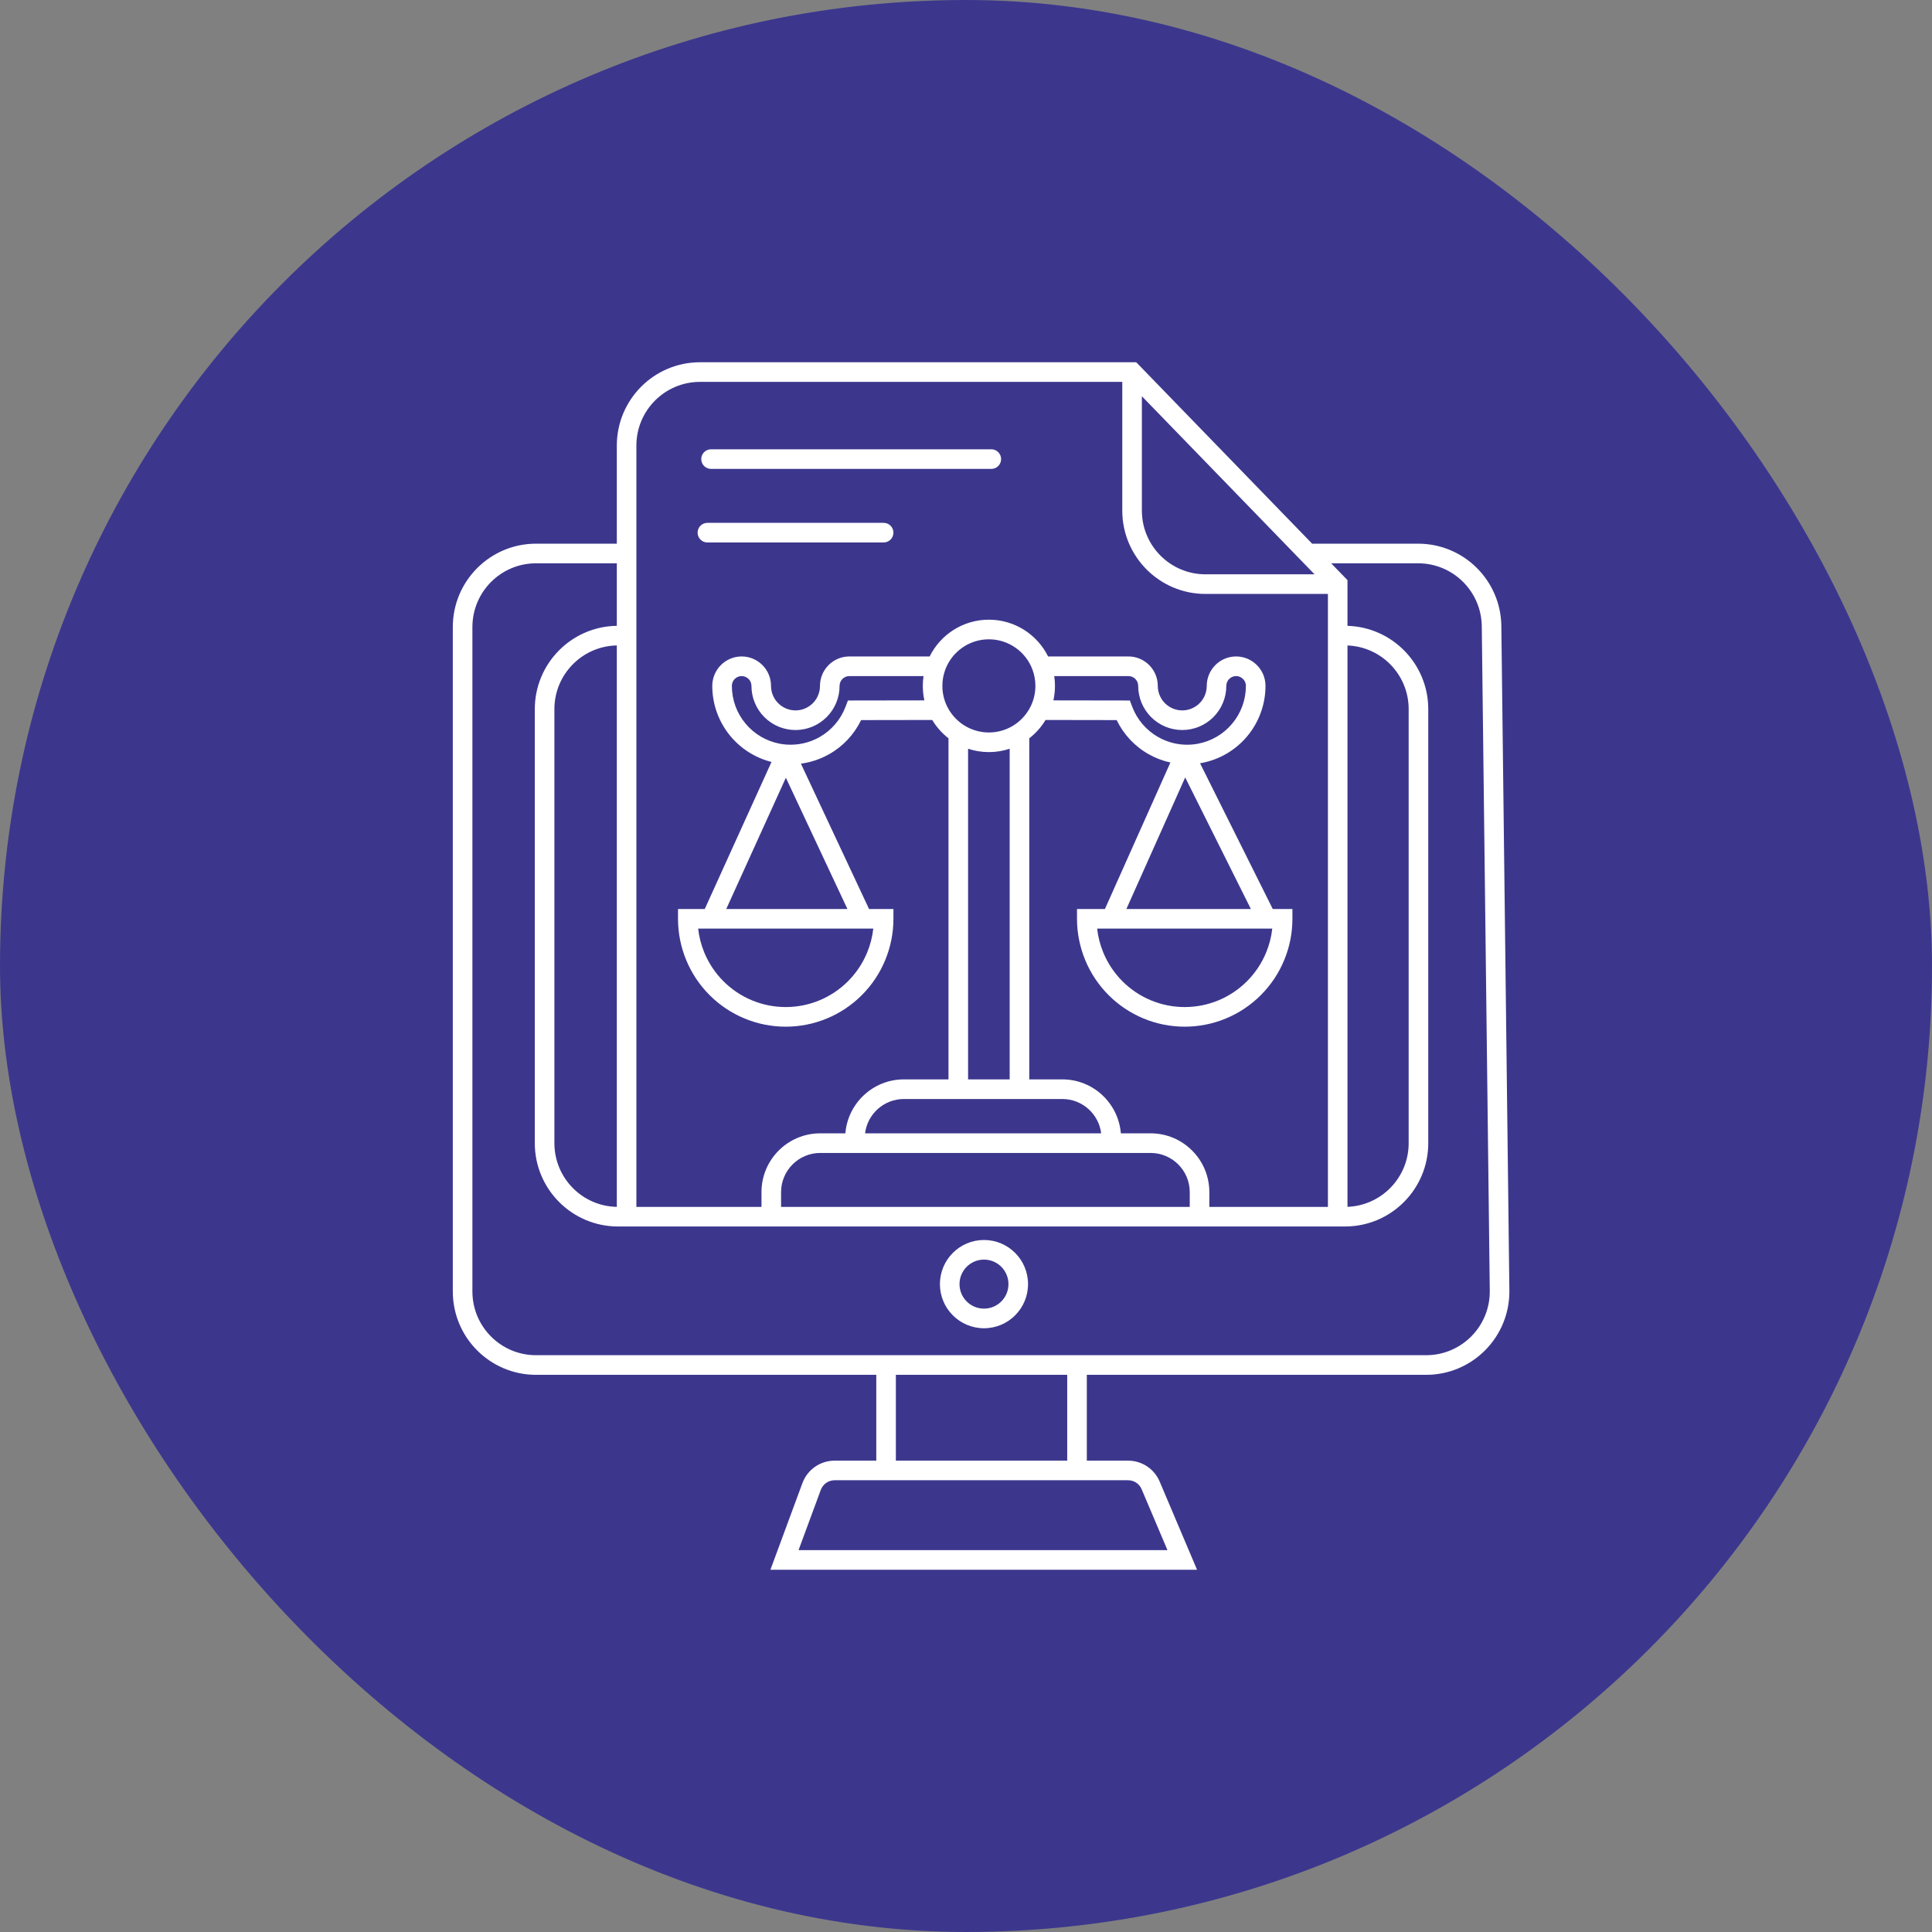
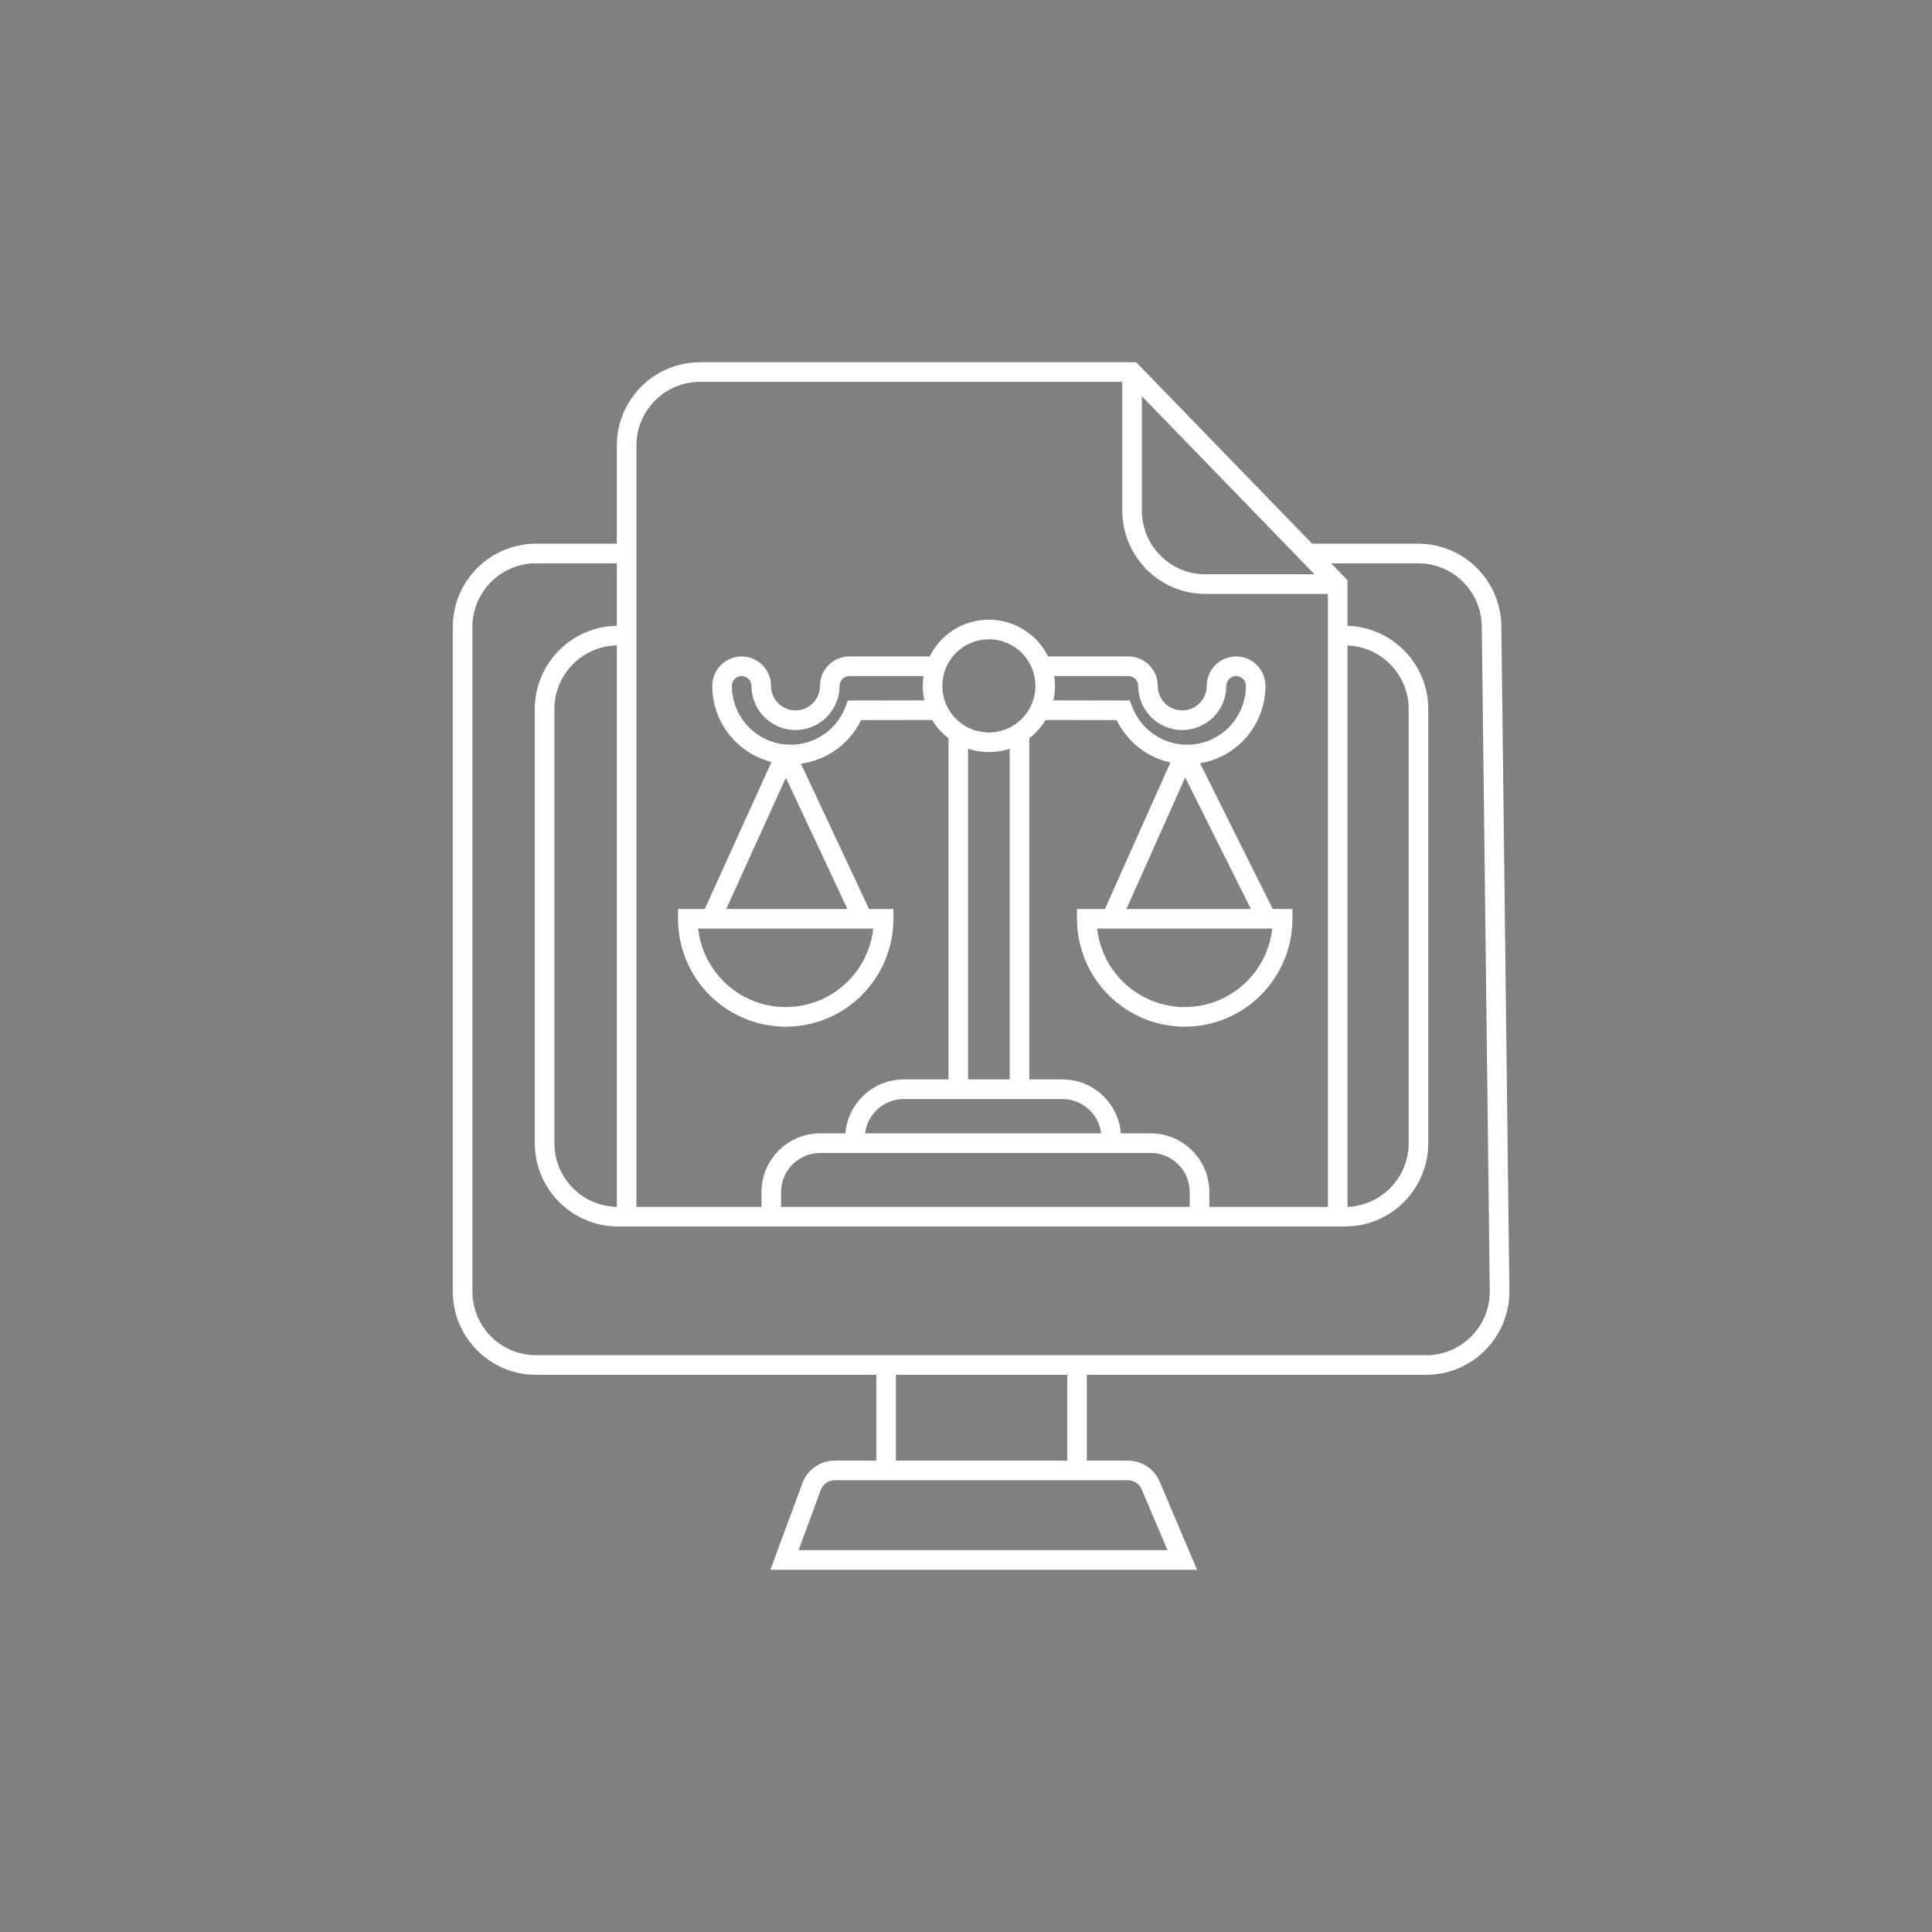
<svg xmlns="http://www.w3.org/2000/svg" width="64" height="64" viewBox="0 0 64 64" fill="none">
  <rect x="0" y="0" width="64" height="64" fill="#808080" stroke="none" />
-   <rect width="64" height="64" rx="32" fill="#3C378D" />
-   <path fill-rule="evenodd" clip-rule="evenodd" d="M32.596 41.076C33.402 41.076 34.055 41.731 34.055 42.538C34.055 43.346 33.402 44 32.596 44C31.79 44 31.136 43.346 31.136 42.538C31.136 41.731 31.79 41.076 32.596 41.076ZM32.596 41.726C32.148 41.726 31.785 42.09 31.785 42.538C31.785 42.987 32.148 43.35 32.596 43.35C33.044 43.35 33.407 42.987 33.407 42.538C33.407 42.09 33.044 41.726 32.596 41.726Z" fill="white" />
-   <path d="M29.271 17.32C29.45 17.32 29.596 17.465 29.596 17.645C29.596 17.824 29.45 17.97 29.271 17.97H23.433C23.254 17.97 23.109 17.824 23.109 17.645C23.109 17.465 23.254 17.32 23.433 17.32H29.271Z" fill="white" />
-   <path d="M32.839 14.883C33.018 14.883 33.163 15.029 33.163 15.208C33.163 15.387 33.018 15.533 32.839 15.533H23.555C23.375 15.533 23.23 15.387 23.23 15.208C23.23 15.029 23.375 14.883 23.555 14.883H32.839Z" fill="white" />
  <path fill-rule="evenodd" clip-rule="evenodd" d="M43.466 18.01H46.977C48.487 18.01 49.716 19.226 49.734 20.738L50 42.748C50.018 44.286 48.779 45.543 47.243 45.543H36.002V48.386H37.37C37.826 48.386 38.237 48.658 38.415 49.078L39.654 52H25.521L26.582 49.128C26.747 48.682 27.172 48.386 27.647 48.386H29.028V45.543H17.757C16.234 45.543 15 44.307 15 42.782V20.772C15 19.247 16.234 18.01 17.757 18.01H20.433V14.761C20.433 13.236 21.667 12 23.19 12H37.639L43.466 18.01ZM27.647 49.035C27.443 49.035 27.261 49.163 27.19 49.354L26.453 51.35H38.674L37.818 49.332C37.742 49.152 37.566 49.035 37.37 49.035H27.647ZM29.677 48.386H35.353V45.543H29.677V48.386ZM17.757 18.66C16.593 18.66 15.649 19.605 15.649 20.772V42.782C15.649 43.948 16.593 44.893 17.757 44.893H47.243C48.417 44.893 49.365 43.932 49.351 42.756L49.086 20.746C49.072 19.59 48.132 18.66 46.977 18.66H44.096L44.637 19.218V20.732C46.122 20.775 47.313 21.994 47.313 23.492V37.868C47.313 39.393 46.079 40.629 44.556 40.629H20.473C18.951 40.629 17.716 39.393 17.716 37.868V23.492C17.716 21.981 18.929 20.753 20.433 20.731V18.66H17.757ZM23.19 12.65C22.025 12.65 21.081 13.595 21.081 14.761V39.98H25.225V39.492C25.225 38.416 26.096 37.543 27.171 37.543H28.004C28.086 36.543 28.923 35.756 29.943 35.756H31.42V24.457C31.205 24.29 31.022 24.084 30.881 23.85L28.525 23.854C28.295 24.329 27.926 24.725 27.463 24.985C27.173 25.149 26.856 25.254 26.531 25.297L28.788 30.112H29.596V30.436C29.596 30.906 29.503 31.37 29.324 31.804C29.145 32.238 28.882 32.632 28.551 32.963C28.219 33.295 27.826 33.559 27.393 33.738C26.96 33.918 26.496 34.01 26.028 34.01C25.559 34.01 25.095 33.918 24.663 33.738C24.23 33.559 23.836 33.295 23.505 32.963C23.174 32.632 22.911 32.238 22.732 31.804C22.552 31.37 22.46 30.906 22.46 30.436V30.112H23.346L25.557 25.241C25.026 25.107 24.549 24.808 24.196 24.384C23.808 23.917 23.595 23.329 23.595 22.721C23.595 22.593 23.62 22.466 23.669 22.348C23.718 22.23 23.79 22.122 23.88 22.032C23.971 21.941 24.078 21.869 24.196 21.82C24.314 21.771 24.441 21.746 24.568 21.746C24.696 21.746 24.823 21.771 24.941 21.82C25.059 21.869 25.166 21.941 25.256 22.032C25.347 22.122 25.418 22.23 25.467 22.348C25.516 22.466 25.541 22.593 25.541 22.721C25.541 22.828 25.562 22.933 25.603 23.032C25.644 23.13 25.703 23.22 25.779 23.295C25.854 23.37 25.944 23.43 26.042 23.471C26.14 23.512 26.246 23.533 26.352 23.533C26.459 23.533 26.564 23.512 26.663 23.471C26.761 23.43 26.85 23.37 26.926 23.295C27.001 23.22 27.061 23.13 27.101 23.032C27.142 22.933 27.163 22.828 27.163 22.721C27.163 22.183 27.599 21.746 28.136 21.746H30.796C31.154 21.024 31.898 20.528 32.758 20.528C33.618 20.528 34.361 21.024 34.72 21.746H37.38C37.917 21.746 38.353 22.183 38.353 22.721C38.353 22.828 38.374 22.933 38.415 23.032C38.456 23.13 38.515 23.22 38.59 23.295C38.666 23.37 38.755 23.43 38.854 23.471C38.952 23.512 39.057 23.533 39.164 23.533C39.27 23.533 39.376 23.512 39.474 23.471C39.573 23.43 39.662 23.37 39.737 23.295C39.813 23.22 39.872 23.13 39.913 23.032C39.954 22.933 39.975 22.828 39.975 22.721C39.975 22.593 40 22.466 40.049 22.348C40.098 22.23 40.169 22.122 40.26 22.032C40.35 21.941 40.457 21.869 40.575 21.82C40.694 21.771 40.82 21.746 40.948 21.746C41.076 21.746 41.202 21.771 41.32 21.82C41.438 21.869 41.545 21.941 41.636 22.032C41.726 22.122 41.798 22.23 41.847 22.348C41.896 22.466 41.921 22.593 41.921 22.721C41.921 23.329 41.708 23.917 41.32 24.384C40.931 24.851 40.392 25.167 39.795 25.277C39.781 25.28 39.767 25.282 39.753 25.284L42.162 30.112H42.813V30.436C42.813 30.906 42.721 31.37 42.541 31.804C42.362 32.238 42.099 32.632 41.768 32.963C41.437 33.295 41.043 33.559 40.61 33.738C40.178 33.918 39.714 34.01 39.245 34.01C38.776 34.01 38.312 33.918 37.88 33.738C37.447 33.559 37.053 33.295 36.722 32.963C36.391 32.632 36.128 32.238 35.949 31.804C35.77 31.37 35.677 30.906 35.677 30.436V30.112H36.602L38.771 25.259C38.521 25.205 38.279 25.113 38.053 24.985C37.59 24.725 37.221 24.329 36.991 23.854L34.635 23.85C34.494 24.084 34.311 24.29 34.096 24.457V35.756H35.191C36.211 35.756 37.047 36.543 37.13 37.543H38.115C39.19 37.543 40.061 38.416 40.061 39.492V39.98H43.989V19.675H39.934C38.412 19.675 37.177 18.439 37.177 16.914V12.65H23.19ZM27.171 38.193C26.455 38.193 25.874 38.775 25.874 39.492V39.98H39.412V39.492C39.412 38.775 38.831 38.193 38.115 38.193H27.171ZM20.433 21.381C19.287 21.403 18.365 22.34 18.365 23.492V37.868C18.365 39.021 19.287 39.958 20.433 39.979V21.381ZM44.637 39.978C45.764 39.935 46.664 39.007 46.664 37.868V23.492C46.664 22.353 45.764 21.425 44.637 21.382V39.978ZM29.943 36.406C29.281 36.406 28.736 36.902 28.656 37.543H36.478C36.398 36.902 35.852 36.406 35.191 36.406H29.943ZM33.447 24.803C33.23 24.875 32.999 24.914 32.758 24.914C32.517 24.914 32.286 24.875 32.069 24.803V35.756H33.447V24.803ZM23.127 30.761C23.157 31.034 23.226 31.301 23.331 31.555C23.478 31.91 23.693 32.233 23.964 32.504C24.235 32.776 24.557 32.991 24.911 33.138C25.265 33.285 25.645 33.36 26.028 33.36C26.411 33.36 26.791 33.285 27.145 33.138C27.499 32.991 27.821 32.776 28.092 32.504C28.363 32.233 28.578 31.91 28.725 31.555C28.83 31.301 28.898 31.034 28.929 30.761H23.127ZM36.344 30.761C36.375 31.034 36.443 31.301 36.548 31.555C36.695 31.91 36.91 32.233 37.181 32.504C37.452 32.776 37.774 32.991 38.128 33.138C38.482 33.285 38.862 33.36 39.245 33.36C39.628 33.36 40.008 33.285 40.362 33.138C40.716 32.991 41.038 32.776 41.309 32.504C41.58 32.233 41.795 31.91 41.942 31.555C42.047 31.301 42.115 31.034 42.146 30.761H36.344ZM24.058 30.112H28.072L26.033 25.763L24.058 30.112ZM37.313 30.112H41.437L39.261 25.753L37.313 30.112ZM28.136 22.396C27.957 22.396 27.812 22.541 27.812 22.721C27.812 22.913 27.774 23.103 27.701 23.28C27.627 23.458 27.52 23.619 27.384 23.755C27.249 23.89 27.088 23.998 26.911 24.072C26.734 24.145 26.544 24.183 26.352 24.183C26.16 24.183 25.971 24.145 25.794 24.072C25.616 23.998 25.456 23.89 25.32 23.755C25.184 23.619 25.077 23.458 25.004 23.28C24.93 23.103 24.893 22.913 24.893 22.721C24.893 22.678 24.884 22.636 24.868 22.596C24.852 22.557 24.828 22.521 24.798 22.491C24.767 22.461 24.732 22.437 24.692 22.421C24.653 22.404 24.611 22.396 24.568 22.396C24.526 22.396 24.483 22.404 24.444 22.421C24.405 22.437 24.369 22.461 24.339 22.491C24.309 22.521 24.285 22.557 24.269 22.596C24.252 22.636 24.244 22.678 24.244 22.721C24.244 23.177 24.403 23.618 24.695 23.968C24.986 24.319 25.391 24.555 25.838 24.638C25.909 24.651 25.98 24.66 26.051 24.665C26.43 24.692 26.811 24.608 27.145 24.419C27.541 24.196 27.847 23.84 28.009 23.414L28.088 23.205L30.621 23.201C30.587 23.046 30.569 22.886 30.569 22.721C30.569 22.61 30.577 22.502 30.593 22.396H28.136ZM34.923 22.396C34.939 22.502 34.947 22.61 34.947 22.721C34.947 22.886 34.929 23.046 34.895 23.201L37.428 23.205L37.507 23.414C37.669 23.84 37.975 24.196 38.371 24.419C38.644 24.573 38.948 24.658 39.257 24.669C39.397 24.674 39.538 24.664 39.678 24.638C40.125 24.555 40.53 24.319 40.821 23.968C41.113 23.618 41.272 23.177 41.272 22.721C41.272 22.678 41.264 22.636 41.248 22.596C41.231 22.557 41.207 22.521 41.177 22.491C41.147 22.461 41.111 22.437 41.072 22.421C41.033 22.404 40.99 22.396 40.948 22.396C40.905 22.396 40.863 22.404 40.824 22.421C40.784 22.437 40.749 22.461 40.718 22.491C40.688 22.521 40.664 22.557 40.648 22.596C40.632 22.636 40.623 22.678 40.623 22.721C40.623 22.913 40.586 23.103 40.512 23.28C40.439 23.458 40.331 23.619 40.196 23.755C40.06 23.89 39.9 23.998 39.722 24.072C39.545 24.145 39.356 24.183 39.164 24.183C38.972 24.183 38.782 24.145 38.605 24.072C38.428 23.998 38.267 23.89 38.132 23.755C37.996 23.619 37.889 23.458 37.815 23.28C37.742 23.103 37.704 22.913 37.704 22.721C37.704 22.541 37.559 22.396 37.38 22.396H34.923ZM32.758 21.178C32.096 21.178 31.531 21.596 31.313 22.184C31.251 22.351 31.217 22.532 31.217 22.721C31.217 22.959 31.271 23.184 31.367 23.385C31.49 23.643 31.683 23.862 31.921 24.017C32.162 24.173 32.449 24.264 32.758 24.264C33.067 24.264 33.354 24.173 33.595 24.017C33.833 23.862 34.026 23.643 34.149 23.385C34.245 23.184 34.299 22.959 34.299 22.721C34.299 22.532 34.265 22.351 34.203 22.184C33.985 21.596 33.42 21.178 32.758 21.178ZM37.826 16.914C37.826 18.08 38.77 19.025 39.934 19.025H43.546L37.826 13.126V16.914Z" fill="white" />
</svg>